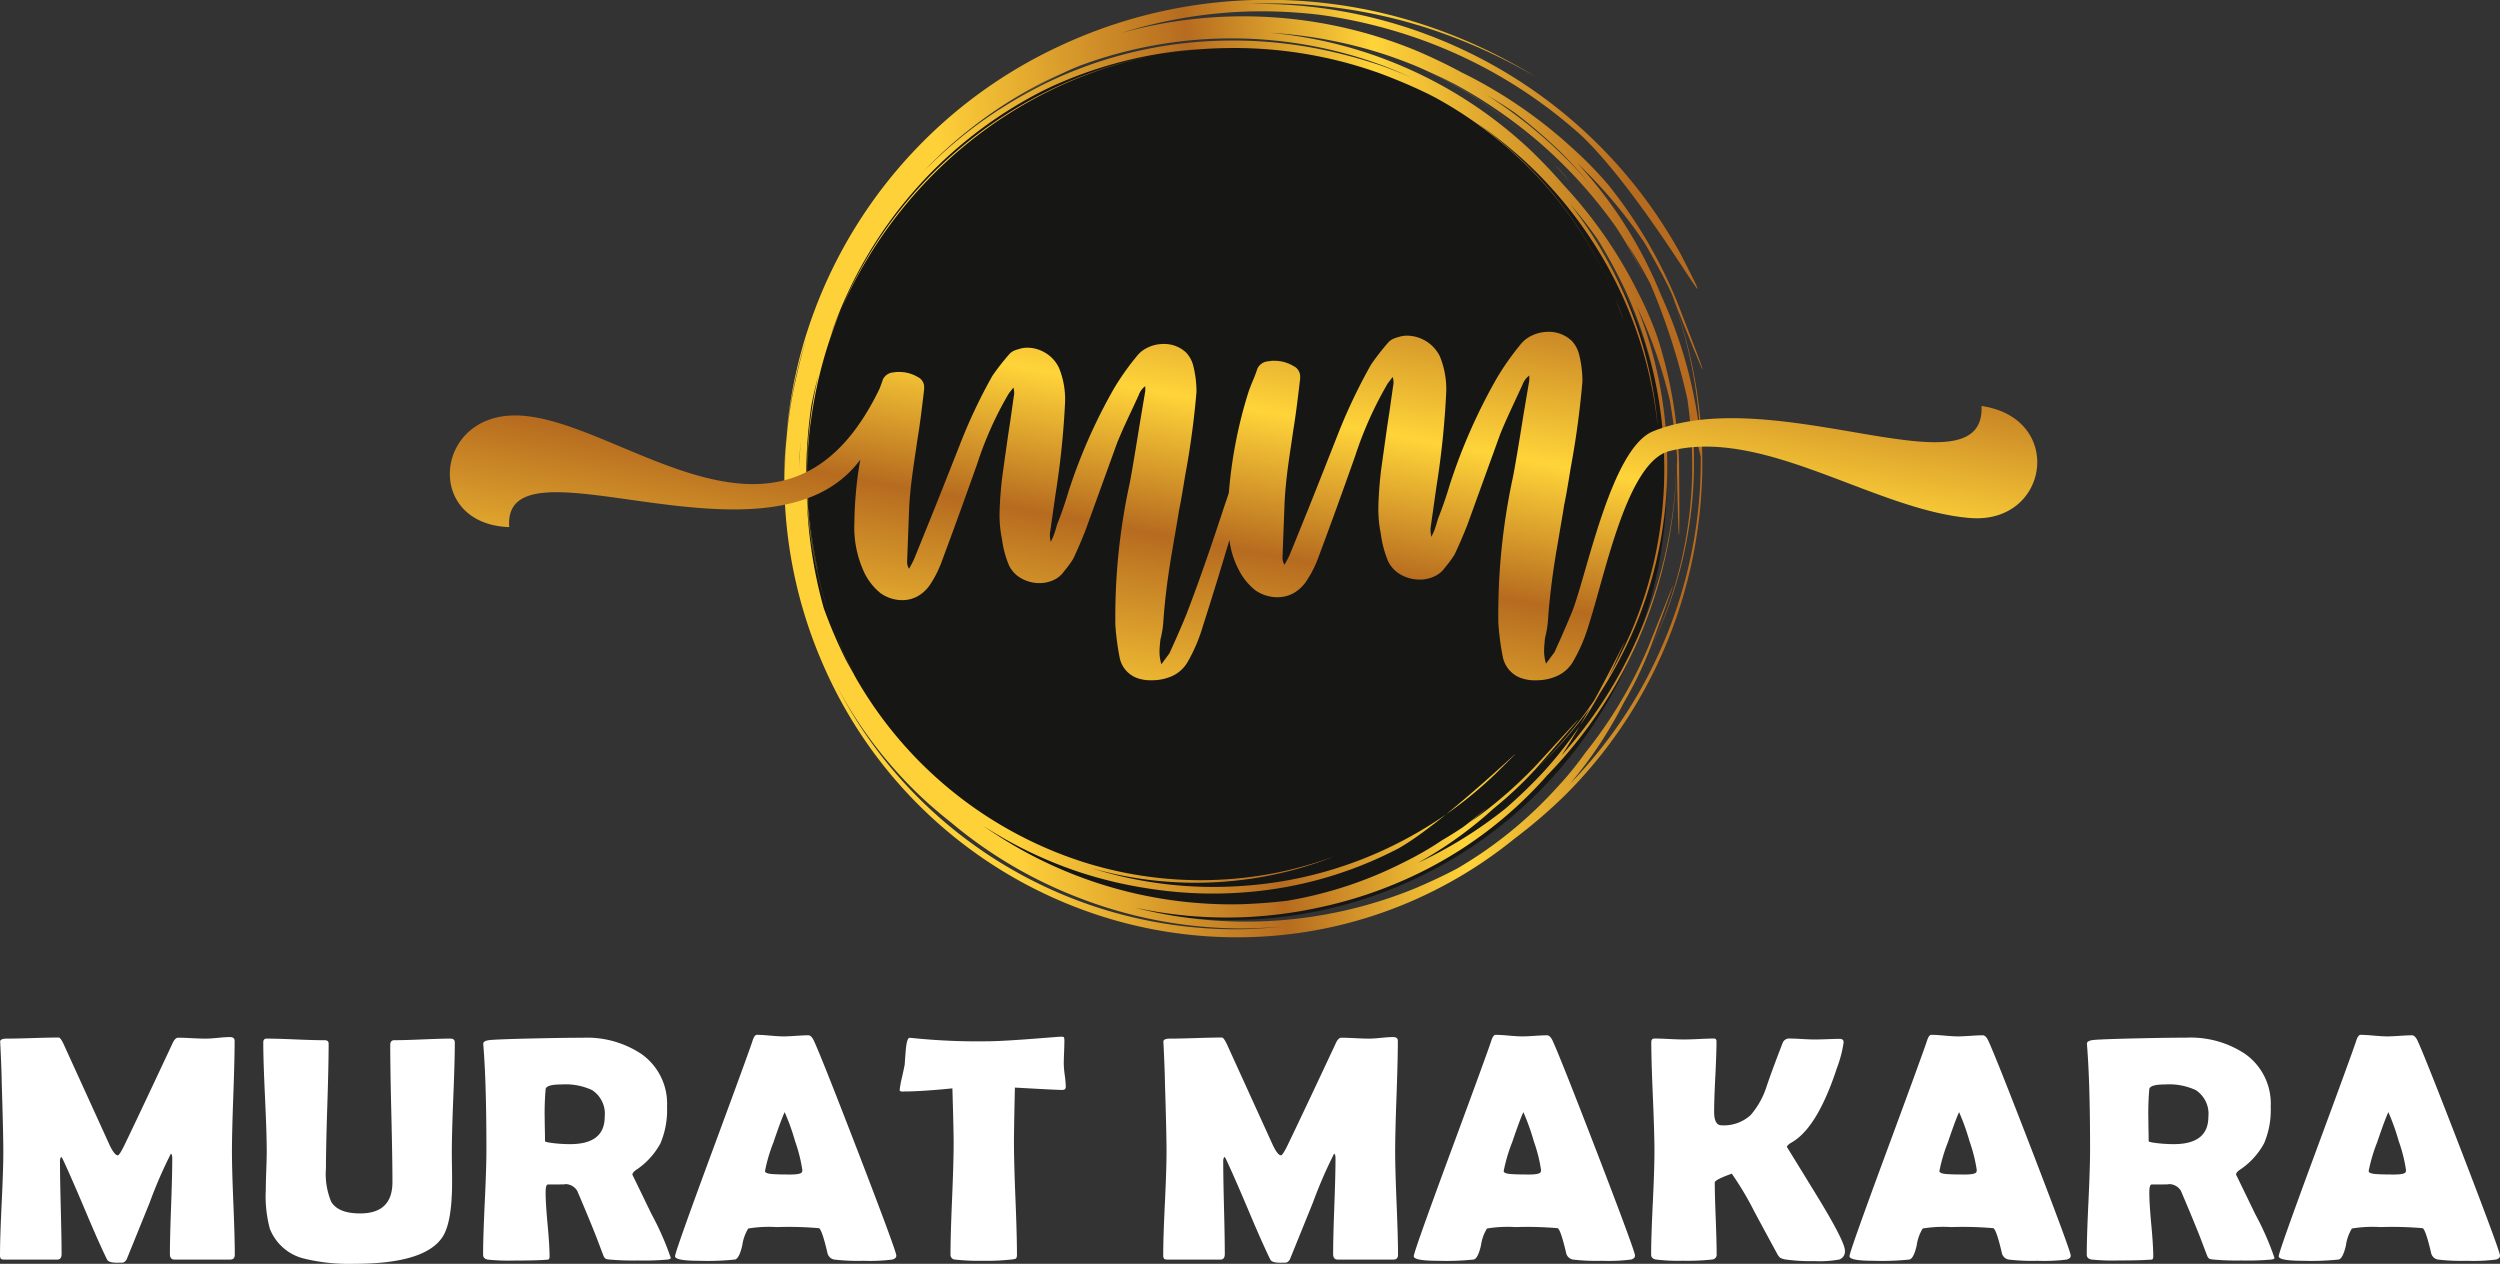
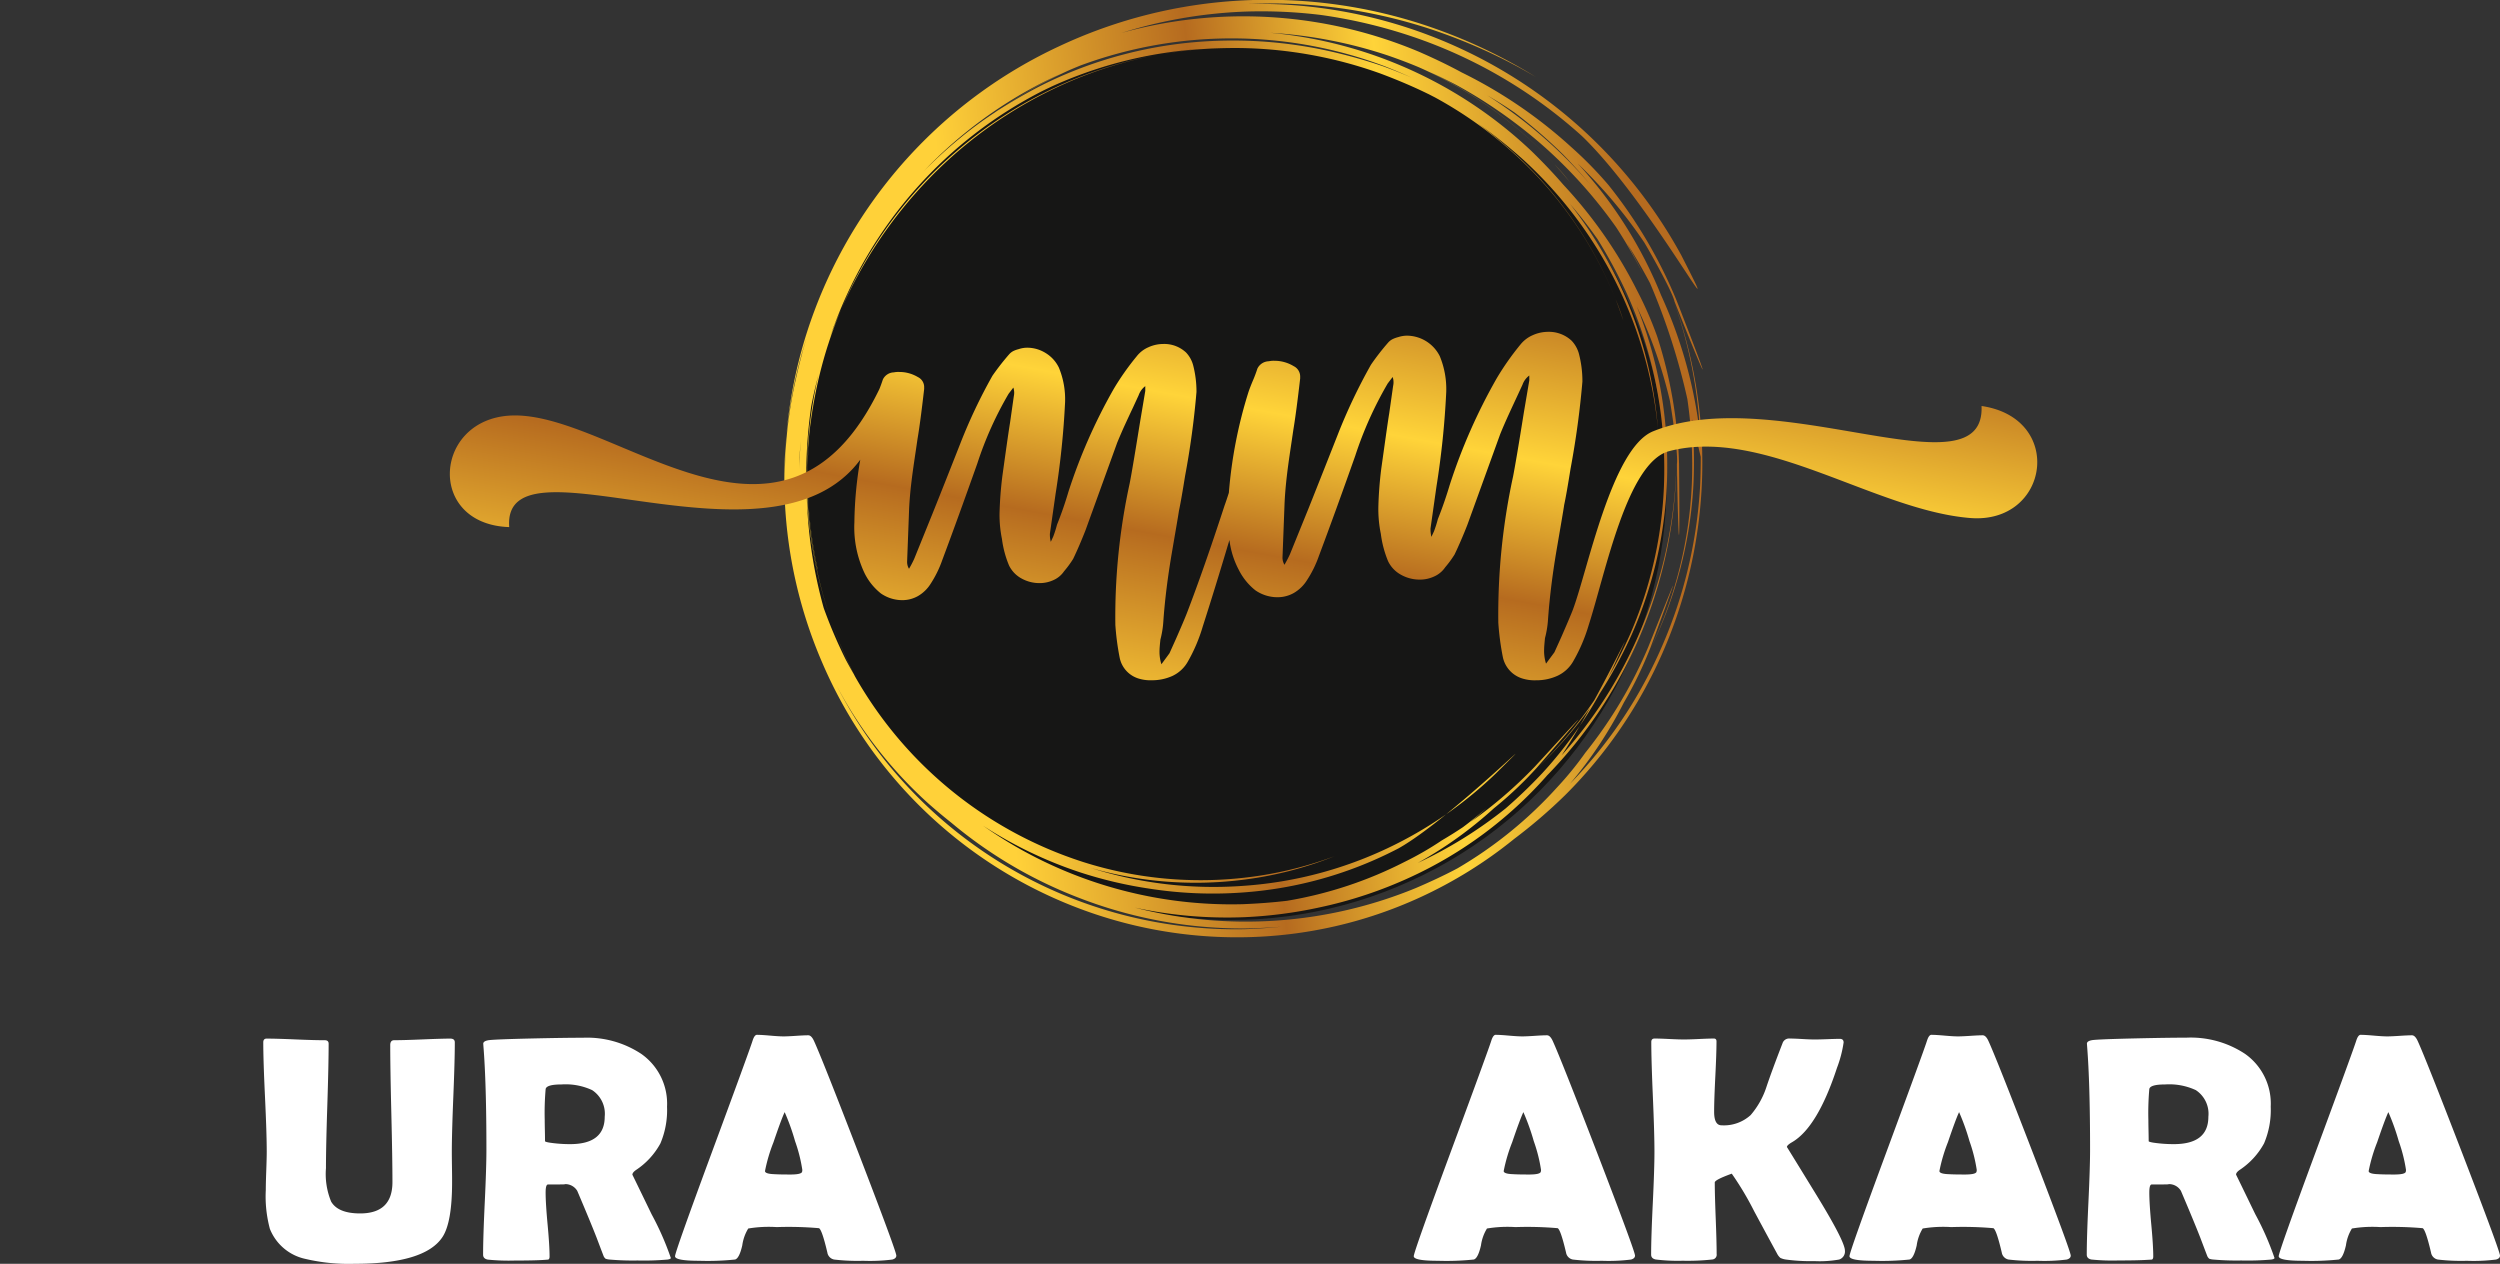
<svg xmlns="http://www.w3.org/2000/svg" xmlns:xlink="http://www.w3.org/1999/xlink" width="301.847" height="152.589" viewBox="0 0 301.847 152.589">
  <rect x="0" y="0" width="301.847" height="152.589" fill="#333333" stroke="none" />
  <defs>
    <linearGradient id="linear-gradient" x1="0.202" y1="0.534" x2="0.921" y2="0.454" gradientUnits="objectBoundingBox">
      <stop offset="0" stop-color="#ffd139" />
      <stop offset="0.38" stop-color="#b66b1f" />
      <stop offset="0.65" stop-color="#ffd439" />
      <stop offset="1" stop-color="#b66b1f" />
    </linearGradient>
    <linearGradient id="linear-gradient-2" x1="0.131" y1="0.886" x2="0.883" y2="0.018" xlink:href="#linear-gradient" />
  </defs>
  <g id="Group_3" data-name="Group 3" transform="translate(-6.513 -30.194)">
    <ellipse id="Ellipse_1" data-name="Ellipse 1" cx="52.623" cy="52.975" rx="52.623" ry="52.975" transform="translate(102.51 35.321)" fill="#161615" />
    <g id="Group_1" data-name="Group 1" transform="translate(6.513 155.138)">
-       <path id="Path_1" data-name="Path 1" d="M34.862,147.5q0,.59-.552.59H27.579q-.551,0-.552-.666,0-1.921.143-5.761t.142-5.761c0-.367-.056-.564-.171-.59a54.328,54.328,0,0,0-2.547,5.875q-1.37,3.386-2.737,6.751a.812.812,0,0,1-.476.513c-.063.011-.318.018-.761.018q-.988,0-1.179-.38-1.028-2.092-2.7-6.084-1.787-4.222-2.681-6.1a.586.586,0,0,0-.171-.209.9.9,0,0,0-.133.552q0,1.863.095,5.59t.1,5.589c0,.444-.179.666-.534.666H7.065c-.254,0-.409-.041-.466-.124a.8.8,0,0,1-.085-.428q0-2.072.2-6.227t.2-6.226q0-2.206-.19-8.271-.019-1.578-.171-4.7l-.019-.323c-.012-.253.253-.381.8-.381q1.044,0,3.136-.066t3.138-.066q.208,0,.589.8l5.552,12.187q.59,1.236.989,1.237.208,0,.894-1.426,1.919-3.993,5.684-12.035c.216-.5.451-.741.7-.741q.551,0,1.663.056t1.682.056c.318,0,.8-.03,1.455-.095s1.138-.095,1.454-.095q.572,0,.571.457,0,2.245-.162,6.7t-.161,6.7q0,2.072.171,6.216T34.862,147.5Z" transform="translate(-6.513 -120.955)" fill="#fff" />
      <path id="Path_2" data-name="Path 2" d="M52.419,138.7q0,4.849-1.16,6.616-2.129,3.233-10.627,3.233a22.839,22.839,0,0,1-5.913-.589,5.953,5.953,0,0,1-4.3-3.631,15.064,15.064,0,0,1-.494-4.678c0-.519.019-1.293.056-2.319s.058-1.794.058-2.3q0-2.206-.209-6.616t-.209-6.6c0-.3.132-.457.4-.457q1.16,0,3.508.1t3.508.095c.316,0,.476.139.476.418q0,2.509-.162,7.519t-.161,7.52a8.733,8.733,0,0,0,.627,4.03q.836,1.426,3.5,1.426,3.9,0,3.9-3.783,0-2.757-.133-8.271t-.133-8.271q0-.588.476-.589,1.12,0,3.384-.095t3.384-.1c.369,0,.552.153.552.457q0,2.187-.18,6.6t-.18,6.616q0,.609.018,1.834T52.419,138.7Z" transform="translate(2.166 -120.903)" fill="#fff" />
      <path id="Path_3" data-name="Path 3" d="M71.582,147.875q0,.132-.38.19a33.029,33.029,0,0,1-3.631.114,32.428,32.428,0,0,1-3.385-.114,1.932,1.932,0,0,1-.475-.095.844.844,0,0,1-.267-.381q-.285-.741-.836-2.2-.741-1.9-2.319-5.608a1.677,1.677,0,0,0-1.578-.818q.569.039-1.959.039c-.19,0-.286.322-.286.97q0,1.294.238,3.858t.238,3.861c0,.215-.056.341-.171.38l-.532.039q-1.122.074-3.5.076a25.256,25.256,0,0,1-3.27-.114q-.551-.114-.552-.59,0-2.09.2-6.312t.2-6.33q0-8.043-.362-12.549l-.019-.265q-.019-.324.6-.437t5.809-.228q3.518-.076,5.609-.076a11.871,11.871,0,0,1,7.072,1.957,7.337,7.337,0,0,1,3.1,6.37,10.294,10.294,0,0,1-.8,4.429,9.008,9.008,0,0,1-2.948,3.213q-.435.305-.436.571,0-.019,2.319,4.772A34.506,34.506,0,0,1,71.582,147.875ZM63.6,130.82a3.411,3.411,0,0,0-1.521-3.213,7.623,7.623,0,0,0-3.688-.684q-1.807,0-1.922.552a33.229,33.229,0,0,0-.113,3.726c0,.292.006.722.019,1.293s.018.995.018,1.274c0,.063.2.127.609.19a16.638,16.638,0,0,0,2.433.172Q63.6,134.129,63.6,130.82Z" transform="translate(9.412 -120.933)" fill="#fff" />
      <path id="Path_4" data-name="Path 4" d="M92.481,147.682q0,.342-.476.476a21.8,21.8,0,0,1-3.535.151,23.986,23.986,0,0,1-3.5-.151,1.026,1.026,0,0,1-.818-.856q-.646-2.738-1.007-2.929a42.292,42.292,0,0,0-5.1-.132,15.05,15.05,0,0,0-3.442.171,5.25,5.25,0,0,0-.722,2.034q-.361,1.578-.875,1.711a31.937,31.937,0,0,1-4.334.151q-2.909,0-2.909-.55,0-.5,4.3-12.15,4.659-12.6,5.058-13.86.227-.722.532-.722.512,0,1.587.095t1.607.095q.514,0,1.512-.066c.666-.045,1.162-.067,1.492-.067.239,0,.462.209.664.627q.933,2,5.439,13.689Q92.48,147.169,92.481,147.682ZM79,130.361q-.4.838-1.349,3.633a19.583,19.583,0,0,0-1.026,3.479q0,.342,1.14.38c.393.026,1.039.039,1.94.039q1.255,0,1.388-.3a.76.76,0,0,0,.037-.267,18.509,18.509,0,0,0-.875-3.46A26.745,26.745,0,0,0,79,130.361Z" transform="translate(15.74 -121.027)" fill="#fff" />
-       <path id="Path_5" data-name="Path 5" d="M105.538,127.238c0,.253-.14.381-.418.381q-.724,0-5.724-.286-.113,4.812-.114,6.713,0,2.243.182,6.748t.18,6.75c0,.241-.056.393-.171.457a2.286,2.286,0,0,1-.534.095,27.265,27.265,0,0,1-3.345.151,26.169,26.169,0,0,1-3.442-.151.559.559,0,0,1-.532-.59q0-2.243.19-6.729t.19-6.731q0-1.484-.151-6.618-3.8.382-6.066.381c-.2,0-.3-.063-.3-.19a11.178,11.178,0,0,1,.267-1.465q.3-1.331.343-1.616c.037-.6.083-1.191.132-1.787q.134-1.426.457-1.426c.025,0,.114.007.267.019a76.514,76.514,0,0,0,9.106.4q1.713,0,6.314-.362,2.47-.19,2.49-.19a1.076,1.076,0,0,1,.437.047c.039.032.063.155.076.371,0,.342-.012.817-.037,1.426-.026.671-.039,1.147-.039,1.425a11.422,11.422,0,0,0,.124,1.4A11.7,11.7,0,0,1,105.538,127.238Z" transform="translate(23.142 -120.965)" fill="#fff" />
-       <path id="Path_6" data-name="Path 6" d="M136.965,147.5q0,.59-.552.59h-6.731q-.551,0-.552-.666,0-1.921.143-5.761t.143-5.761c0-.367-.058-.564-.172-.59a55.027,55.027,0,0,0-2.547,5.875q-1.368,3.386-2.737,6.751a.806.806,0,0,1-.476.513c-.063.011-.316.018-.759.018-.66,0-1.052-.127-1.18-.38q-1.025-2.092-2.7-6.084-1.787-4.222-2.681-6.1a.6.6,0,0,0-.171-.209.9.9,0,0,0-.133.552q0,1.863.095,5.59t.095,5.589q0,.666-.532.666h-6.351c-.253,0-.409-.041-.465-.124a.78.78,0,0,1-.087-.428q0-2.072.2-6.227t.2-6.226q0-2.206-.19-8.271-.021-1.578-.172-4.7l-.018-.323c-.014-.253.253-.381.8-.381q1.044,0,3.136-.066t3.138-.066q.208,0,.59.8l5.55,12.187q.59,1.236.989,1.237.21,0,.894-1.426,1.921-3.993,5.685-12.035c.216-.5.45-.741.7-.741q.551,0,1.664.056t1.682.056c.316,0,.8-.03,1.454-.095s1.139-.095,1.455-.095c.38,0,.571.153.571.457q0,2.245-.162,6.7t-.162,6.7q0,2.072.172,6.216T136.965,147.5Z" transform="translate(31.831 -120.955)" fill="#fff" />
      <path id="Path_7" data-name="Path 7" d="M157.321,147.682c0,.228-.16.387-.476.476a21.825,21.825,0,0,1-3.537.151,23.986,23.986,0,0,1-3.5-.151,1.028,1.028,0,0,1-.818-.856q-.646-2.738-1.007-2.929a42.258,42.258,0,0,0-5.095-.132,15.031,15.031,0,0,0-3.442.171,5.219,5.219,0,0,0-.724,2.034q-.361,1.578-.873,1.711a31.979,31.979,0,0,1-4.336.151q-2.907,0-2.908-.55,0-.5,4.3-12.15,4.659-12.6,5.058-13.86.229-.722.532-.722.514,0,1.587.095t1.607.095q.514,0,1.512-.066c.666-.045,1.162-.067,1.492-.067q.361,0,.666.627.931,2,5.438,13.689Q157.32,147.169,157.321,147.682Zm-13.48-17.321q-.4.838-1.351,3.633a19.716,19.716,0,0,0-1.026,3.479c0,.228.381.355,1.14.38q.59.039,1.94.039,1.254,0,1.388-.3a.756.756,0,0,0,.039-.267,18.509,18.509,0,0,0-.875-3.46A27.176,27.176,0,0,0,143.841,130.361Z" transform="translate(40.09 -121.027)" fill="#fff" />
      <path id="Path_8" data-name="Path 8" d="M174.842,146.969a1.015,1.015,0,0,1-.7,1.065,13.425,13.425,0,0,1-3,.19,21.971,21.971,0,0,1-3.422-.19,2.158,2.158,0,0,1-.675-.2,1.683,1.683,0,0,1-.409-.542q-1.389-2.548-2.757-5.1a36.623,36.623,0,0,0-2.7-4.526q-2.053.741-2.052,1.065,0,1.426.113,4.305t.114,4.326a.579.579,0,0,1-.513.666,27.688,27.688,0,0,1-3.575.151,21.845,21.845,0,0,1-3.27-.151q-.551-.114-.552-.59,0-2.053.2-6.2t.2-6.216q0-2.206-.19-6.627t-.191-6.625c0-.279.133-.42.4-.42q.59,0,1.779.058t1.777.056q.609,0,1.806-.056t1.788-.058c.215,0,.323.114.323.343q0,1.407-.143,4.25t-.143,4.249q0,1.636.894,1.636a4.8,4.8,0,0,0,3.517-1.237,9.908,9.908,0,0,0,1.882-3.327q.609-1.843,2-5.437a.84.84,0,0,1,.856-.476q.5,0,1.492.058c.666.039,1.164.056,1.494.056s.851-.011,1.53-.037,1.183-.039,1.512-.039q.456,0,.457.437a14.381,14.381,0,0,1-.8,3.062q-2.356,7.187-5.418,8.974c-.418.241-.627.436-.627.589q0-.019,3.508,5.7T174.842,146.969Z" transform="translate(47.912 -120.903)" fill="#fff" />
      <path id="Path_9" data-name="Path 9" d="M195.566,147.682q0,.342-.476.476a21.8,21.8,0,0,1-3.535.151,23.986,23.986,0,0,1-3.5-.151,1.026,1.026,0,0,1-.818-.856q-.646-2.738-1.008-2.929a42.239,42.239,0,0,0-5.095-.132,15.04,15.04,0,0,0-3.442.171,5.25,5.25,0,0,0-.722,2.034q-.361,1.578-.875,1.711a31.937,31.937,0,0,1-4.334.151q-2.909,0-2.909-.55,0-.5,4.3-12.15,4.659-12.6,5.056-13.86.229-.722.534-.722.512,0,1.587.095c.715.063,1.252.095,1.605.095s.847-.022,1.513-.066,1.162-.067,1.492-.067c.239,0,.462.209.664.627q.933,2,5.439,13.689Q195.565,147.169,195.566,147.682Zm-13.48-17.321q-.4.838-1.349,3.633a19.584,19.584,0,0,0-1.026,3.479q0,.342,1.14.38c.393.026,1.039.039,1.94.039q1.255,0,1.388-.3a.76.76,0,0,0,.037-.267,18.507,18.507,0,0,0-.875-3.46A26.744,26.744,0,0,0,182.086,130.361Z" transform="translate(54.452 -121.027)" fill="#fff" />
      <path id="Path_10" data-name="Path 10" d="M212.346,147.875c0,.088-.127.151-.381.19a32.995,32.995,0,0,1-3.631.114,32.4,32.4,0,0,1-3.384-.114,1.913,1.913,0,0,1-.475-.095.844.844,0,0,1-.267-.381q-.285-.741-.836-2.2-.741-1.9-2.321-5.608a1.674,1.674,0,0,0-1.578-.818q.572.039-1.957.039c-.191,0-.286.322-.286.97q0,1.294.238,3.858t.238,3.861c0,.215-.058.341-.172.38L197,148.1q-1.122.074-3.5.076a25.24,25.24,0,0,1-3.27-.114q-.551-.114-.552-.59,0-2.09.2-6.312t.2-6.33q0-8.043-.36-12.549l-.019-.265q-.019-.324.6-.437t5.809-.228q3.516-.076,5.608-.076a11.878,11.878,0,0,1,7.073,1.957,7.336,7.336,0,0,1,3.1,6.37,10.316,10.316,0,0,1-.8,4.429,9.021,9.021,0,0,1-2.948,3.213q-.437.305-.437.571,0-.019,2.319,4.772A34.442,34.442,0,0,1,212.346,147.875Zm-7.985-17.055a3.411,3.411,0,0,0-1.521-3.213,7.627,7.627,0,0,0-3.688-.684q-1.807,0-1.922.552a33.226,33.226,0,0,0-.113,3.726q0,.437.018,1.293t.019,1.274c0,.063.2.127.608.19a16.651,16.651,0,0,0,2.433.172Q204.36,134.129,204.361,130.82Z" transform="translate(62.275 -120.933)" fill="#fff" />
      <path id="Path_11" data-name="Path 11" d="M233.245,147.682q0,.342-.476.476a21.812,21.812,0,0,1-3.536.151,24,24,0,0,1-3.5-.151,1.026,1.026,0,0,1-.817-.856q-.646-2.738-1.008-2.929a42.239,42.239,0,0,0-5.1-.132,15.031,15.031,0,0,0-3.442.171,5.227,5.227,0,0,0-.722,2.034q-.363,1.578-.875,1.711a31.953,31.953,0,0,1-4.334.151q-2.909,0-2.909-.55,0-.5,4.3-12.15,4.659-12.6,5.058-13.86.229-.722.532-.722.514,0,1.589.095t1.605.095q.514,0,1.512-.066t1.492-.067c.241,0,.464.209.666.627q.931,2,5.438,13.689Q233.244,147.169,233.245,147.682Zm-13.48-17.321q-.4.838-1.349,3.633a19.651,19.651,0,0,0-1.028,3.479q0,.342,1.142.38.588.039,1.938.039,1.257,0,1.389-.3a.761.761,0,0,0,.037-.267,18.506,18.506,0,0,0-.875-3.46A26.952,26.952,0,0,0,219.765,130.361Z" transform="translate(68.602 -121.027)" fill="#fff" />
    </g>
    <g id="Group_2" data-name="Group 2" transform="translate(60.827 30.194)">
      <path id="Path_12" data-name="Path 12" d="M159.153,45.152a56.31,56.31,0,0,1,5.391,4.53A47.734,47.734,0,0,1,175.719,66.32c.337.864.644,1.711.938,2.592a24.409,24.409,0,0,0-.938-2.592,47.4,47.4,0,0,0-11.207-16.6,49.306,49.306,0,0,0-10.6-7.765l-.066-.033-.117-.062-.074-.037-.581-.3h-.01c-1.768-.868-3.641-1.664-5.688-2.433a52.231,52.231,0,0,0-17.479-3.1h-.021c-1.008,0-2.043.025-3.114.072a50.85,50.85,0,0,0-19.981,5.318,51.731,51.731,0,0,0-28.57,48.876,54.964,54.964,0,0,0,1.166,8.779c-.008-.063-.012-.125-.023-.191a54.844,54.844,0,0,1-1.135-8.587,54.14,54.14,0,0,1,.8-12.193,58.978,58.978,0,0,0-.977,10.64A56.146,56.146,0,0,0,80.108,103.6a58.479,58.479,0,0,0,2.674,6.259q.485.91.971,1.769c-.4-.806-.788-1.637-1.179-2.508a53.509,53.509,0,0,1-3.114-33.6c-.341,1.254-.623,2.492-.86,3.733a58.608,58.608,0,0,0-.589,9.451,54.162,54.162,0,0,0,4.571,20.414c.42.938.847,1.835,1.283,2.707a48.787,48.787,0,0,0,27.544,22.439,46.91,46.91,0,0,0,19.2,1.935,45.77,45.77,0,0,0,11.165-2.625,44.2,44.2,0,0,1-11.153,2.857A45.722,45.722,0,0,1,112.389,135a49,49,0,0,0,18.263,2.158,48.405,48.405,0,0,0,18.619-5.081,48.957,48.957,0,0,0,12.018-8.521c7.674-7.616-5.407,5.481-11.765,9.061a47.874,47.874,0,0,1-18.848,5.336,49.682,49.682,0,0,1-11.245-.465,51.119,51.119,0,0,1-8.48-2.006,50.514,50.514,0,0,1-11.6-5.594,52.07,52.07,0,0,0,31.384,9.476c1.886-.078,3.647-.21,5.344-.415a48.89,48.89,0,0,0,14.207-4.713,38,38,0,0,0,4.468-2.583c.88-.514,1.724-1.045,2.534-1.586.955-.714,1.9-1.477,2.88-2.325-.655.6-1.3,1.158-1.944,1.686a54.23,54.23,0,0,0,7.742-6.67c4.634-5.025,8.911-9.808.2.179a45.72,45.72,0,0,1-5.138,4.85,48.735,48.735,0,0,1-9.2,6.6,52.064,52.064,0,0,0,10.622-6.59,59.494,59.494,0,0,0,4.439-4.272,50.258,50.258,0,0,0,6.893-9.556,55.027,55.027,0,0,0,3.891-7.175,50,50,0,0,0,4.281-20.522,51.082,51.082,0,0,0-3.675-19.08,56.184,56.184,0,0,1,3.992,11.361c.232,1.3,1.029,6.557.851,7.677.161,9.784.387,12.931.261-.011a54.644,54.644,0,0,0-2.645-15.41,43.945,43.945,0,0,0-2.491-5.669A54.591,54.591,0,0,0,169.412,52.5c-1.143-1.329-2.393-2.641-3.776-3.995a52.871,52.871,0,0,0-31.621-14.351,54.886,54.886,0,0,1,14.193,2.732c1.3.448,2.525.909,3.722,1.413a48.824,48.824,0,0,1,16.4,11.718,25.214,25.214,0,0,1,1.868,2.168c-.609-.748-1.22-1.454-1.868-2.168a48.942,48.942,0,0,0-15.1-11.154c1.072.481,2.135,1,3.239,1.578A58.567,58.567,0,0,1,166.6,47.468a57.126,57.126,0,0,1,9.2,10.183,58.585,58.585,0,0,1,3.252,5.663c-.64-1.316-1.282-2.541-1.948-3.713.952,1.491,1.861,3.069,2.77,4.774a79.641,79.641,0,0,1,4.51,13.995,55.4,55.4,0,0,1,.543,10.178,51.138,51.138,0,0,1-4.963,19.916,50.938,50.938,0,0,0,5.162-19.911,58.942,58.942,0,0,0-.162-7.746c.49,2.135.842,3.8,1.037,4.542,0,1.034-.015,2.1-.061,3.2a56.292,56.292,0,0,1-4.913,20.35,54.951,54.951,0,0,1-10.813,15.926,50.511,50.511,0,0,0,6.494-9.784,47.8,47.8,0,0,0,3.2-6.6c4.776-12.89,2.392-6.682-.257-.1a53.668,53.668,0,0,1-7.6,12.757,39.873,39.873,0,0,1-3.385,4.153,50.639,50.639,0,0,1-12.047,9.791c-1.561.827-3.226,1.607-5.025,2.376a53.95,53.95,0,0,1-33.925,2.359,52.305,52.305,0,0,0,13.308,1.153,53.394,53.394,0,0,0,8.966-1.171,51.894,51.894,0,0,0,11.079-3.691,49.65,49.65,0,0,0,16.311-12.113l.074-.092a55.058,55.058,0,0,0,15.655-37.631,54.789,54.789,0,0,1-4.655,20.838,53.526,53.526,0,0,1-9.206,14.326c1.147-1.728,2.343-3.774,3.443-5.747a53.134,53.134,0,0,1-6.432,7.334,51.946,51.946,0,0,0,6.926-8.231c3.14-5.747,5.2-10.373,2.268-3.92-.208.436-.421.86-.631,1.275a59.677,59.677,0,0,0,2.719-5.377,49.994,49.994,0,0,0,4.1-20.439,51.3,51.3,0,0,0-4.494-20.608,60.22,60.22,0,0,0-3.563-6.615,52.02,52.02,0,0,0-3.322-4.253,51.549,51.549,0,0,1,6.586,11,50.219,50.219,0,0,1,4.032,16.153,50.235,50.235,0,0,0-4.289-16.032,50.82,50.82,0,0,0-11.876-16.373,59.45,59.45,0,0,0-5.508-4.41Zm-77.8,24.4a51.908,51.908,0,0,1,25.3-28.445l.946-.453,0,0h0a51.438,51.438,0,0,1,18.2-4.55,50.5,50.5,0,0,0-18.993,5.348,52.408,52.408,0,0,0-15.61,12.076,53.731,53.731,0,0,0-10.1,16.78l-.216.6c.15-.448.3-.9.462-1.354Zm-4.025,13.9c-.083,1.117-.132,2.259-.14,3.435,0-.5,0-.981.008-1.466.032-.669.074-1.321.132-1.968Zm33.756-45.341.045-.017a52.513,52.513,0,0,1,36.6.054c1.2.469,2.33.951,3.418,1.442-1.1-.475-2.238-.927-3.439-1.371a60.406,60.406,0,0,0-8.26-2.2,53.52,53.52,0,0,0-12.718-.86,51.367,51.367,0,0,0-20.351,5.354,61.205,61.205,0,0,0-5.356,3.085,56.315,56.315,0,0,1,7.777-4.527A53.405,53.405,0,0,0,92.834,50.189l0,0,0,0-.752.784-.033.033a56.08,56.08,0,0,1,4.336-3.995l.007,0,.059-.054a48.027,48.027,0,0,1,4.268-3.155,57.463,57.463,0,0,1,9-5.121c.465-.2.922-.389,1.374-.576ZM95.53,129.538a54.105,54.105,0,0,0,15.189,8.978,54.712,54.712,0,0,0,20.256,3.779c1.528-.025,2.982-.1,4.389-.212q-2.1.219-4.389.3A54.184,54.184,0,0,1,81.69,113.019a51.725,51.725,0,0,0,11.062,14.193c.938.827,1.857,1.6,2.779,2.326ZM75.441,89.018l-.012-.315a56.152,56.152,0,0,1,3.587-21.061A57.4,57.4,0,0,1,108.493,35.8a59.042,59.042,0,0,1,22.32-5.56,60.426,60.426,0,0,1,22.412,3.164,63.035,63.035,0,0,1,12.89,6.1,65.106,65.106,0,0,0-12.977-5.871,61.569,61.569,0,0,0-21.78-2.962,58.278,58.278,0,0,1,40.72,15.484,58.315,58.315,0,0,1,11.577,14.865c6.263,12.242-3.737-6.477-12.017-14.417A58.507,58.507,0,0,0,152.544,35.09,60.623,60.623,0,0,0,140.136,32a59.268,59.268,0,0,0-9.319-.4,56.95,56.95,0,0,0-14.769,2.575,54.8,54.8,0,0,1,35.947,2.275c1.845.806,3.539,1.619,5.138,2.488a56.683,56.683,0,0,1,13.218,9,46.454,46.454,0,0,1,4.5,4.585,56.9,56.9,0,0,1,8.237,13.964c4.885,12.508,3.5,9.543-.253.113-.237-1.15-2.944-5.959-3.651-7.129a57.989,57.989,0,0,0-8.055-9.552,52.218,52.218,0,0,1,10.087,15.925,55.585,55.585,0,0,1,4.543,15.636l.191,1.735a56.894,56.894,0,0,0-3.173-16.589,57.134,57.134,0,0,1-1.4,42.418,56.012,56.012,0,0,1-11.743,17.149,62.6,62.6,0,0,1-6.171,5.3,53.355,53.355,0,0,1-11.395,7.068,52.779,52.779,0,0,1-21.1,4.792,53.892,53.892,0,0,1-20.7-3.737,54.782,54.782,0,0,1-30.325-29.384,55.724,55.724,0,0,1-1.919-39.182c-.187.627-.369,1.253-.535,1.878l0,.023-.008.026c-.286,1.047-.536,2.076-.757,3.106a52.617,52.617,0,0,0-1.29,12.938ZM160.218,41.7c1.129.656,2.234,1.345,3.322,2.094a60.388,60.388,0,0,1,5.889,5.1c1.171,1.212,2.25,2.4,3.239,3.583A56.471,56.471,0,0,0,160.218,41.7Z" transform="translate(-34.969 -30.194)" fill-rule="evenodd" fill="url(#linear-gradient)" />
      <path id="Path_13" data-name="Path 13" d="M131.911,99.46a4.98,4.98,0,0,1-.23-1.553c0-.349.043-.813.109-1.428a11.411,11.411,0,0,0,.349-2.127c.182-2.633.531-5.4,1.025-8.3s.794-4.6.86-5.1c.2-.915.44-2.33.748-4.241a101.3,101.3,0,0,0,1.374-10.132,12.727,12.727,0,0,0-.4-3.211,3.57,3.57,0,0,0-.86-1.549,3.853,3.853,0,0,0-2.748-1.029,4.351,4.351,0,0,0-1.807.4,3.607,3.607,0,0,0-1.4,1.084,31.664,31.664,0,0,0-2.752,3.9,65.754,65.754,0,0,0-5.5,12.483c-.382,1.3-.839,2.625-1.376,3.962a13.569,13.569,0,0,1-.453,1.428l-.294.631a3.473,3.473,0,0,1-.109-.979l.686-4.809A101.271,101.271,0,0,0,120.28,67.83a10.017,10.017,0,0,0-.747-4.182,4.166,4.166,0,0,0-1.579-1.752,4.222,4.222,0,0,0-2.2-.656,3.266,3.266,0,0,0-1.084.175,3.382,3.382,0,0,0-.63.224,1.733,1.733,0,0,0-.52.407,30.083,30.083,0,0,0-2.006,2.574,64.335,64.335,0,0,0-3.887,8.2c-.963,2.444-2.084,5.293-3.384,8.528l-2.18,5.387a12.365,12.365,0,0,1-.627,1.2,1.611,1.611,0,0,1-.228-.856l.228-6.017c.039-1.146.146-2.392.308-3.729s.362-2.633.547-3.89l.175-1.2q.343-2.006.8-6.017v-.175a1.336,1.336,0,0,0-.747-1.259,4.356,4.356,0,0,0-2.235-.622,2.9,2.9,0,0,0-.681.048,1.521,1.521,0,0,0-1.321.856c-.142.428-.282.823-.428,1.172C86.217,90.25,66,69.039,53.515,69.425c-9.476.3-10.431,13.139-.348,13.475-.889-11.788,31.518,6.5,42.385-8.135a46.531,46.531,0,0,0-.71,7.559,12.891,12.891,0,0,0,1.253,6.19,7.159,7.159,0,0,0,1.952,2.4,4.537,4.537,0,0,0,2.583.806,3.819,3.819,0,0,0,1.909-.506,4.429,4.429,0,0,0,1.528-1.5,13.174,13.174,0,0,0,1.376-2.807c1.415-3.783,2.818-7.673,4.239-11.681a42.8,42.8,0,0,1,3.779-8.42l.574-.752a1.954,1.954,0,0,1,.058,1.03l-.457,3.209c-.2,1.23-.5,3.369-.923,6.416a45.178,45.178,0,0,0-.348,4.585,14.632,14.632,0,0,0,.294,3.036,12.262,12.262,0,0,0,.856,3.205,3.568,3.568,0,0,0,1.524,1.578,4.428,4.428,0,0,0,2.143.549,3.946,3.946,0,0,0,1.719-.374,3.026,3.026,0,0,0,1.257-1.055,12.093,12.093,0,0,0,1.1-1.5c.494-1.03.989-2.18,1.483-3.435l3.836-10.6c.349-.843.681-1.608,1.006-2.312s.627-1.351.9-1.927l.681-1.479a2.344,2.344,0,0,1,.8-1.1v.578l-.627,3.729c-.578,3.579-.989,6.07-1.259,7.444A75.673,75.673,0,0,0,126.35,94.7a31.115,31.115,0,0,0,.52,3.952,3.305,3.305,0,0,0,2.234,2.517,4.838,4.838,0,0,0,1.656.224,5.935,5.935,0,0,0,2.5-.531,4.164,4.164,0,0,0,1.86-1.752,19.765,19.765,0,0,0,1.777-4.187q1.533-4.777,3.227-10.464a10.42,10.42,0,0,0,1.117,3.579,7.381,7.381,0,0,0,2.022,2.5,4.684,4.684,0,0,0,2.67.829,3.978,3.978,0,0,0,1.985-.523A4.607,4.607,0,0,0,149.5,89.29a13.372,13.372,0,0,0,1.429-2.911c1.47-3.92,2.923-7.948,4.389-12.1a44.877,44.877,0,0,1,3.92-8.725l.593-.776a1.956,1.956,0,0,1,.058,1.067l-.473,3.322c-.208,1.275-.51,3.493-.955,6.652a46.1,46.1,0,0,0-.358,4.751,14.887,14.887,0,0,0,.3,3.139,12.789,12.789,0,0,0,.884,3.326,3.684,3.684,0,0,0,1.582,1.636,4.578,4.578,0,0,0,2.213.569,4.072,4.072,0,0,0,1.79-.391,3.144,3.144,0,0,0,1.3-1.092,12.886,12.886,0,0,0,1.138-1.553q.765-1.6,1.536-3.559l3.978-10.988c.356-.872.706-1.66,1.039-2.392s.648-1.4.926-2l.71-1.535a2.416,2.416,0,0,1,.831-1.135v.59l-.656,3.869q-.885,5.569-1.3,7.717a78.683,78.683,0,0,0-1.785,17.685,32.638,32.638,0,0,0,.539,4.1,3.43,3.43,0,0,0,2.314,2.608,4.978,4.978,0,0,0,1.718.232,6.1,6.1,0,0,0,2.592-.552,4.263,4.263,0,0,0,1.923-1.816,20.1,20.1,0,0,0,1.839-4.336c2.036-6.319,4.634-19.644,9.713-20.965,11.407-2.97,24.878,7.154,36.331,8.076,9.55.773,11.461-12.05,1.376-13.524.469,11.008-24.775-2.995-39.669,3.061-5,2.034-7.908,16.926-9.713,21.634-.279.706-.736,1.777-1.358,3.2l-.831,1.84-1.014,1.37a5.124,5.124,0,0,1-.232-1.6c0-.358.041-.847.107-1.483a11.492,11.492,0,0,0,.362-2.2q.293-4.1,1.067-8.6c.514-3.007.818-4.762.889-5.29.206-.942.457-2.413.773-4.389a105.865,105.865,0,0,0,1.428-10.5,13.235,13.235,0,0,0-.415-3.326,3.7,3.7,0,0,0-.889-1.6,4.008,4.008,0,0,0-2.853-1.072,4.524,4.524,0,0,0-1.868.415,3.883,3.883,0,0,0-1.458,1.121,32.9,32.9,0,0,0-2.849,4.05,68.289,68.289,0,0,0-5.7,12.934c-.4,1.345-.872,2.717-1.424,4.1a14.069,14.069,0,0,1-.47,1.479l-.307.656a3.9,3.9,0,0,1-.107-1.014l.706-4.988A103.807,103.807,0,0,0,166.3,66.614a10.423,10.423,0,0,0-.772-4.336,4.469,4.469,0,0,0-3.92-2.491,3.467,3.467,0,0,0-1.121.179,3.392,3.392,0,0,0-.656.237,1.8,1.8,0,0,0-.539.414,29.329,29.329,0,0,0-2.077,2.674,67.006,67.006,0,0,0-4.028,8.488c-1,2.536-2.164,5.49-3.5,8.839L147.421,86.2c-.125.278-.333.693-.652,1.25a1.7,1.7,0,0,1-.237-.889l.237-6.233c.041-1.193.153-2.479.319-3.867s.374-2.728.565-4.028l.183-1.246q.349-2.08.829-6.237v-.179a1.392,1.392,0,0,0-.776-1.3,4.464,4.464,0,0,0-2.312-.652,2.878,2.878,0,0,0-.707.059,1.572,1.572,0,0,0-1.37.889,16.218,16.218,0,0,1-.6,1.578c-.19.457-.344.856-.469,1.22a55.094,55.094,0,0,0-2.376,12.191c-.175.557-.352,1.08-.527,1.563q-2.466,7.56-4.534,12.951c-.267.685-.707,1.711-1.31,3.089l-.8,1.777Z" transform="translate(-45.998 -19.259)" fill-rule="evenodd" fill="url(#linear-gradient-2)" />
    </g>
  </g>
</svg>